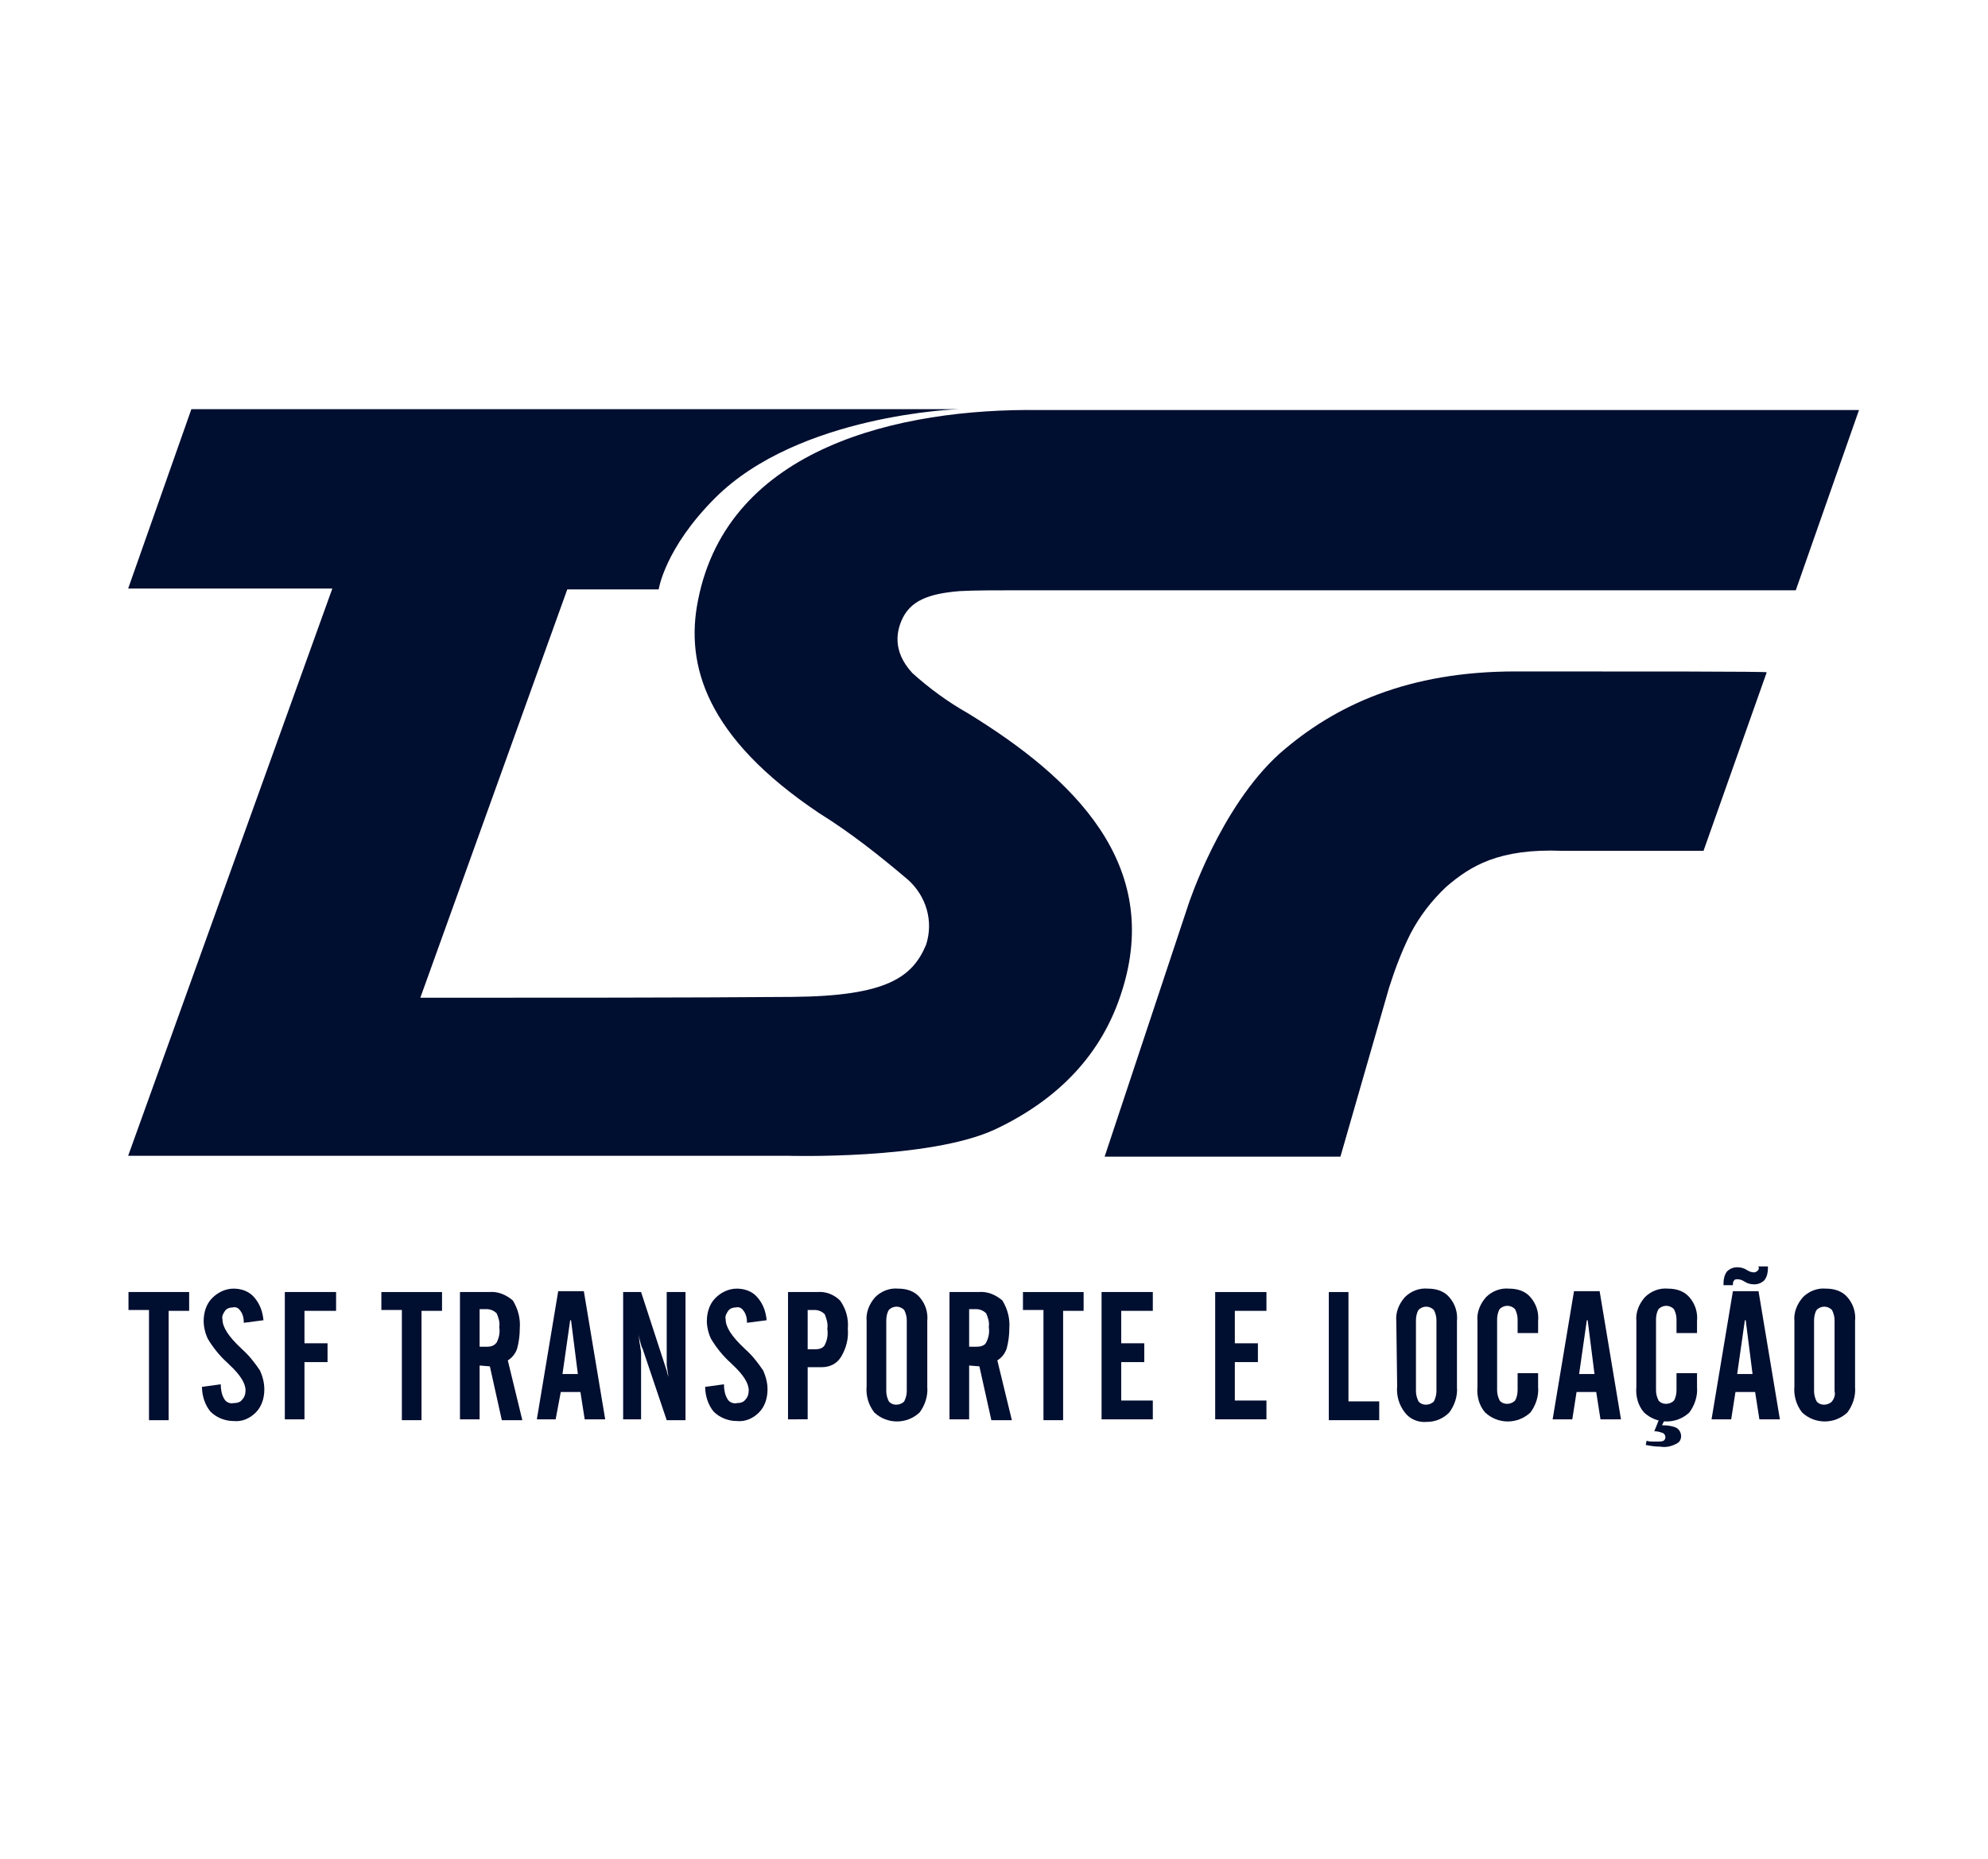
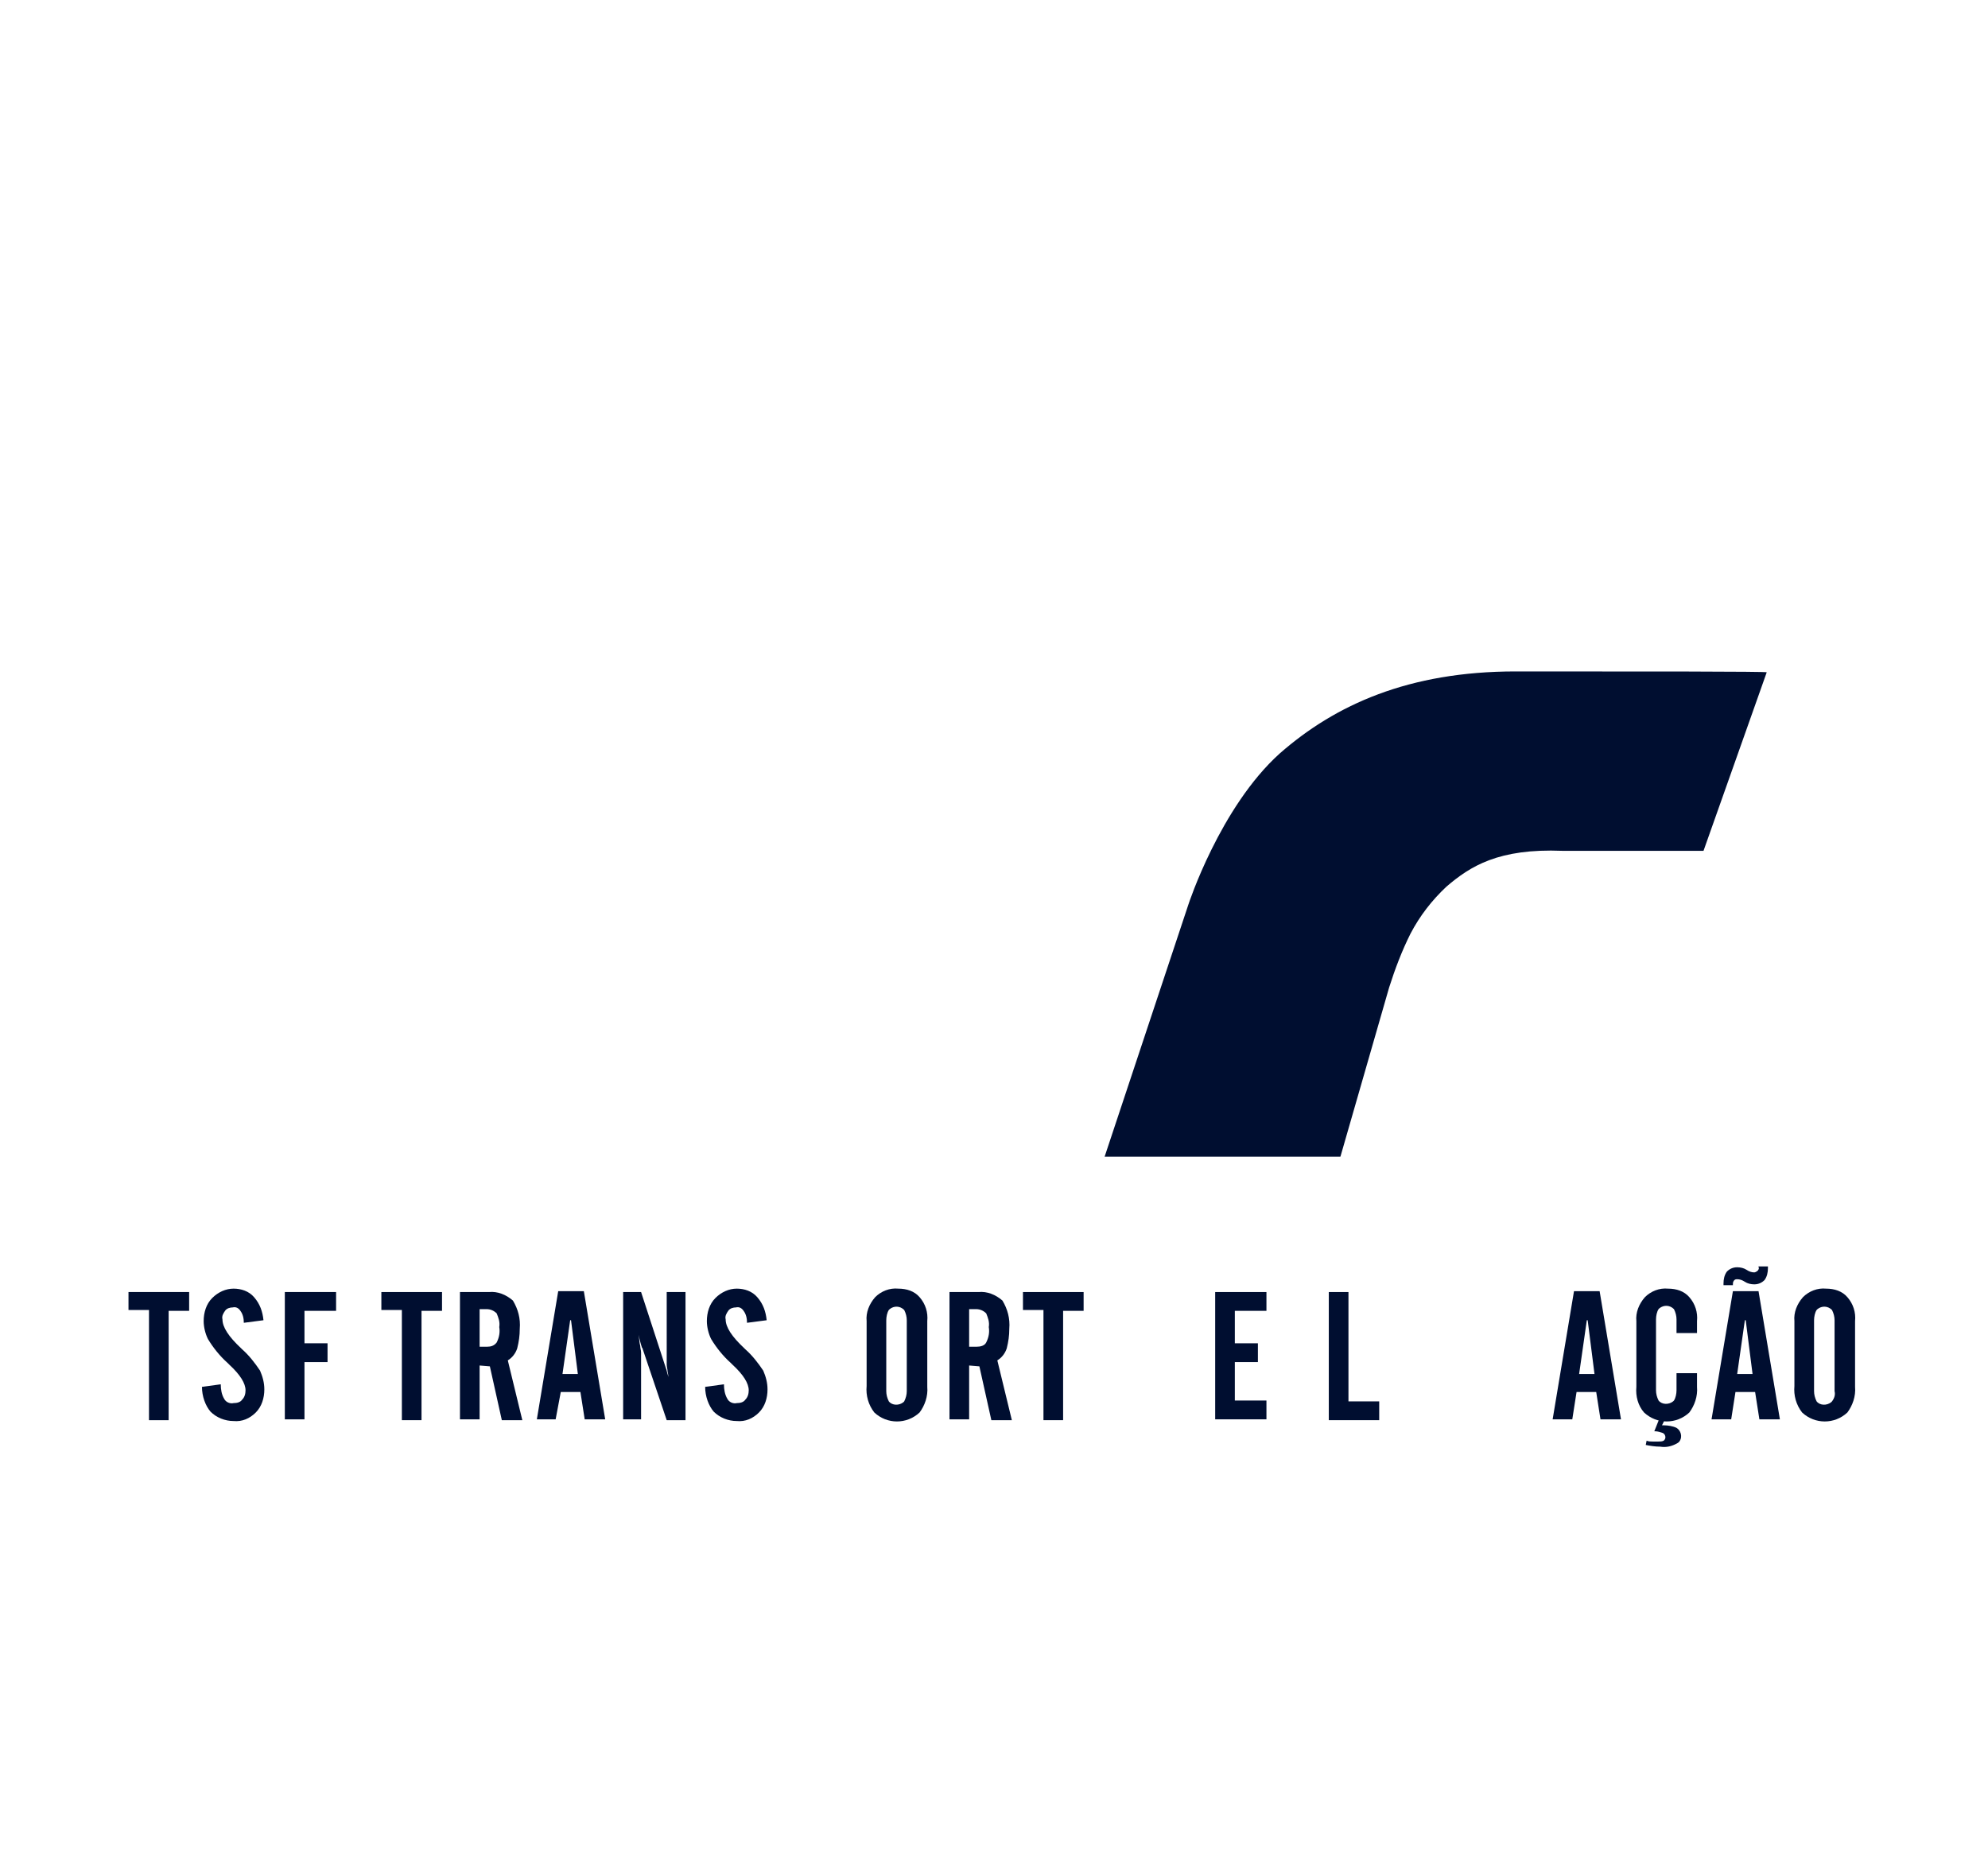
<svg xmlns="http://www.w3.org/2000/svg" version="1.1" id="Layer_1" x="0px" y="0px" viewBox="0 0 232.7 217.6" style="enable-background:new 0 0 232.7 217.6;" xml:space="preserve">
  <style type="text/css">
	.st0{fill:#000E30;}
</style>
  <g id="Grupo_44" transform="translate(-291.44 -423.131)">
    <g id="Grupo_42" transform="translate(291.44 423.131)">
      <path id="Caminho_43" class="st0" d="M177.4,78.6c-12.5,0-21.1,3.9-27.6,9.6c-7,6.3-10.7,17.7-10.7,17.7l-9.8,29.5h27.6l5.7-19.8    c0.7-2.2,1.5-4.3,2.5-6.3c1.1-2.1,2.5-3.9,4.2-5.5c2.8-2.4,6.1-4.5,13.6-4.2h16.5l7.4-20.9C206.8,78.6,192.3,78.6,177.4,78.6z" />
-       <path id="Caminho_44" class="st0" d="M129.4,48c-3.5,0-6.8,0-7.8,0c-16.2-0.2-36.4,4.3-39.9,22.3c-1.5,7.5,0.9,16,14.2,24.9    c3.7,2.3,7.1,5,10.4,7.8c2.1,1.9,3,4.8,2.1,7.6c-1.6,3.8-4.6,6-15.6,6.1c-11.8,0.1-29.2,0.1-43.6,0.1l17.2-47.8h10.7    c0,0,0.7-4.8,6.6-10.7c9.8-9.8,28.5-10.4,28.5-10.4H22.4l-7.4,21h23.9L15,135.3h77.2c0,0,16.6,0.5,24.3-3.1    c7.4-3.5,12.5-8.8,14.8-16.1c4.8-14.9-5.6-25-18-32.6c-2.3-1.3-4.5-2.9-6.5-4.7c-2.5-2.7-1.7-5.1-1.3-6.1c1-2.4,3.2-3.2,6.8-3.5    c1.7-0.1,4.3-0.1,7.2-0.1v0h90.7l7.4-21.1L129.4,48z" />
    </g>
    <g id="Grupo_43" transform="translate(291.48 523.382)">
      <path id="Caminho_45" class="st0" d="M15,53.1V51h7.1v2.2h-2.4v12.8h-2.3V53.1H15z" />
      <path id="Caminho_46" class="st0" d="M23.6,62.1l2.2-0.3c0,0.6,0.1,1.2,0.4,1.7c0.2,0.4,0.7,0.6,1.1,0.5c0.4,0,0.8-0.1,1-0.4    c0.3-0.3,0.4-0.7,0.4-1.1c0-0.8-0.6-1.8-1.9-3l-0.2-0.2c-0.9-0.8-1.7-1.8-2.3-2.8c-0.3-0.6-0.5-1.4-0.5-2.1c0-1,0.3-2,1-2.7    c0.7-0.7,1.6-1.1,2.5-1.1c0.9,0,1.8,0.3,2.4,1c0.7,0.8,1,1.7,1.1,2.7l-2.3,0.3c0-0.5-0.1-1-0.4-1.4c-0.2-0.3-0.5-0.5-0.9-0.4    c-0.3,0-0.7,0.1-0.9,0.4c-0.2,0.3-0.4,0.6-0.3,1c0,0.9,0.7,2,2.2,3.4l0.1,0.1c0.8,0.7,1.5,1.6,2.1,2.5c0.3,0.7,0.5,1.4,0.5,2.2    c0,1-0.3,2-1,2.7c-0.7,0.7-1.6,1.1-2.6,1c-1,0-2-0.4-2.7-1.1C24,64.3,23.6,63.2,23.6,62.1z" />
      <path id="Caminho_47" class="st0" d="M33.3,65.9V51h6v2.2h-3.7V57h2.7v2.2h-2.7v6.7H33.3z" />
      <path id="Caminho_48" class="st0" d="M44.6,53.1V51h7.1v2.2h-2.4v12.8H47V53.1H44.6z" />
      <path id="Caminho_49" class="st0" d="M56.1,59.6v6.3h-2.3V51h3.4c1-0.1,2,0.3,2.8,1c0.6,1,0.9,2.1,0.8,3.3c0,0.8-0.1,1.5-0.3,2.3    c-0.2,0.6-0.6,1.1-1.1,1.4l1.7,7h-2.4l-1.4-6.3L56.1,59.6z M56.1,53.1v4.3H57c0.4,0,0.8-0.1,1.1-0.5c0.3-0.6,0.4-1.2,0.3-1.8    c0.1-0.6-0.1-1.1-0.3-1.6c-0.3-0.3-0.7-0.5-1.2-0.5H56.1z" />
      <path id="Caminho_50" class="st0" d="M62.8,65.9l2.5-15h3l2.5,15h-2.4l-0.5-3.2h-2.3L65,65.9H62.8z M65.8,60.6h1.8l-0.8-6.3h-0.1    L65.8,60.6z" />
      <path id="Caminho_51" class="st0" d="M72.9,65.9V51h2.1l2.9,8.9c0.1,0.2,0.1,0.4,0.2,0.7s0.2,0.6,0.2,0.9    c-0.1-0.4-0.1-0.8-0.2-1.2c0-0.3-0.1-0.5-0.1-0.8V51h2.2v15H78l-2.8-8.3c0,0,0-0.1-0.1-0.2c-0.2-0.6-0.3-1.1-0.4-1.5    c0.1,0.5,0.1,1,0.2,1.3c0,0.3,0.1,0.5,0.1,0.8v7.8H72.9z" />
      <path id="Caminho_52" class="st0" d="M82.5,62.1l2.2-0.3c0,0.6,0.1,1.2,0.4,1.7c0.2,0.4,0.7,0.6,1.1,0.5c0.4,0,0.8-0.1,1-0.4    c0.3-0.3,0.4-0.7,0.4-1.1c0-0.8-0.6-1.8-1.9-3l-0.2-0.2c-0.9-0.8-1.7-1.8-2.3-2.8c-0.3-0.6-0.5-1.4-0.5-2.1c0-1,0.3-2,1-2.7    c0.7-0.7,1.6-1.1,2.5-1.1c0.9,0,1.8,0.3,2.4,1c0.7,0.8,1,1.7,1.1,2.7l-2.3,0.3c0-0.5-0.1-1-0.4-1.4c-0.2-0.3-0.5-0.5-0.9-0.4    c-0.3,0-0.7,0.1-0.9,0.4c-0.2,0.3-0.4,0.6-0.3,1c0,0.9,0.7,2,2.2,3.4l0.1,0.1c0.8,0.7,1.5,1.6,2.1,2.5c0.3,0.7,0.5,1.4,0.5,2.2    c0,1-0.3,2-1,2.7c-0.7,0.7-1.6,1.1-2.6,1c-1,0-2-0.4-2.7-1.1C82.9,64.3,82.5,63.2,82.5,62.1z" />
-       <path id="Caminho_53" class="st0" d="M92.2,65.9V51h3.4c1-0.1,2,0.3,2.7,1c0.7,1,1,2.1,0.9,3.3c0.1,1.2-0.2,2.3-0.8,3.3    c-0.5,0.8-1.3,1.2-2.3,1.2h-1.6v6.1H92.2z M94.5,57.7h0.9c0.4,0,0.9-0.1,1.1-0.5c0.3-0.6,0.4-1.2,0.3-1.9c0.1-0.6-0.1-1.2-0.3-1.7    c-0.3-0.3-0.7-0.5-1.2-0.5h-0.8L94.5,57.7z" />
      <path id="Caminho_54" class="st0" d="M101.4,54.4c-0.1-1,0.3-2,1-2.8c0.7-0.7,1.7-1.1,2.7-1c1,0,1.9,0.3,2.5,1    c0.7,0.8,1,1.8,0.9,2.8v7.7c0.1,1.1-0.3,2.2-0.9,3c-1.5,1.4-3.8,1.4-5.3,0c-0.7-0.9-1-2-0.9-3.1L101.4,54.4z M106.1,62.6v-8.3    c0-0.4-0.1-0.8-0.3-1.2c-0.5-0.5-1.2-0.5-1.7-0.1c0,0,0,0-0.1,0.1c-0.2,0.3-0.3,0.8-0.3,1.2v8.3c0,0.4,0.1,0.8,0.3,1.2    c0.4,0.5,1.2,0.5,1.7,0.1c0,0,0.1-0.1,0.1-0.1C106,63.4,106.1,63,106.1,62.6L106.1,62.6z" />
      <path id="Caminho_55" class="st0" d="M113.4,59.6v6.3h-2.3V51h3.4c1-0.1,2,0.3,2.8,1c0.6,1,0.9,2.1,0.8,3.3c0,0.8-0.1,1.5-0.3,2.3    c-0.2,0.6-0.6,1.1-1.1,1.4l1.7,7h-2.4l-1.4-6.3L113.4,59.6z M113.4,53.1v4.3h0.9c0.4,0,0.9-0.1,1.1-0.5c0.3-0.6,0.4-1.2,0.3-1.8    c0.1-0.6-0.1-1.1-0.3-1.6c-0.3-0.3-0.7-0.5-1.2-0.5H113.4z" />
      <path id="Caminho_56" class="st0" d="M119.7,53.1V51h7.1v2.2h-2.4v12.8h-2.3V53.1H119.7z" />
-       <path id="Caminho_57" class="st0" d="M128.9,65.9V51h6v2.2h-3.7V57h2.7v2.2h-2.7v4.5h3.7v2.2H128.9z" />
      <path id="Caminho_58" class="st0" d="M142.2,65.9V51h6v2.2h-3.7V57h2.7v2.2h-2.7v4.5h3.7v2.2H142.2z" />
      <path id="Caminho_59" class="st0" d="M155.5,65.9V51h2.3v12.8h3.6v2.2H155.5z" />
-       <path id="Caminho_60" class="st0" d="M163.4,54.4c-0.1-1,0.3-2,1-2.8c0.7-0.7,1.7-1.1,2.7-1c1,0,1.9,0.3,2.5,1    c0.7,0.8,1,1.8,0.9,2.8v7.7c0.1,1.1-0.3,2.2-0.9,3c-0.7,0.7-1.6,1.1-2.6,1.1c-1,0.1-2-0.3-2.6-1.1c-0.7-0.9-1-2-0.9-3.1    L163.4,54.4z M168.1,62.6v-8.3c0-0.4-0.1-0.8-0.3-1.2c-0.5-0.5-1.2-0.5-1.7-0.1c0,0,0,0-0.1,0.1c-0.2,0.3-0.3,0.8-0.3,1.2v8.3    c0,0.4,0.1,0.8,0.3,1.2c0.4,0.5,1.2,0.5,1.7,0.1c0,0,0.1-0.1,0.1-0.1C168,63.4,168.1,63,168.1,62.6L168.1,62.6z" />
-       <path id="Caminho_61" class="st0" d="M172.9,62.1v-7.7c-0.1-1,0.3-2,1-2.8c0.7-0.7,1.7-1.1,2.7-1c1,0,1.9,0.3,2.5,1    c0.7,0.8,1,1.8,0.9,2.8v1.4h-2.4v-1.6c0-0.4-0.1-0.8-0.3-1.2c-0.5-0.5-1.2-0.5-1.7-0.1c0,0,0,0-0.1,0.1c-0.2,0.3-0.3,0.8-0.3,1.2    v8.3c0,0.4,0.1,0.8,0.3,1.2c0.4,0.5,1.2,0.5,1.7,0.1c0,0,0.1-0.1,0.1-0.1c0.2-0.3,0.3-0.8,0.3-1.2v-2h2.4v1.6    c0.1,1.1-0.3,2.2-0.9,3c-1.5,1.4-3.8,1.4-5.3,0C173.1,64.3,172.8,63.2,172.9,62.1z" />
      <path id="Caminho_62" class="st0" d="M181.7,65.9l2.5-15h3l2.5,15h-2.4l-0.5-3.2h-2.3l-0.5,3.2H181.7z M184.8,60.6h1.8l-0.8-6.3    h-0.1L184.8,60.6z" />
      <path id="Caminho_63" class="st0" d="M191.5,62.1v-7.7c-0.1-1,0.3-2,1-2.8c0.7-0.7,1.7-1.1,2.7-1c1,0,1.9,0.3,2.5,1    c0.7,0.8,1,1.8,0.9,2.8v1.4h-2.4v-1.6c0-0.4-0.1-0.8-0.3-1.2c-0.5-0.5-1.2-0.5-1.7-0.1c0,0,0,0-0.1,0.1c-0.2,0.3-0.3,0.8-0.3,1.2    v8.3c0,0.4,0.1,0.8,0.3,1.2c0.4,0.5,1.2,0.5,1.7,0.1c0,0,0.1-0.1,0.1-0.1c0.2-0.3,0.3-0.8,0.3-1.2v-2h2.4v1.6    c0.1,1.1-0.3,2.2-0.9,3c-1.5,1.4-3.8,1.4-5.3,0C191.7,64.3,191.4,63.2,191.5,62.1z M192.7,68.4c0.2,0.1,0.5,0.1,0.7,0.1    c0.2,0,0.4,0,0.7,0c0.2,0,0.4,0,0.6-0.1c0.1-0.1,0.2-0.2,0.2-0.4c0-0.2-0.1-0.4-0.3-0.5c-0.3-0.1-0.6-0.2-0.9-0.2h-0.1l0.6-1.5    h0.7l-0.4,0.8h0.2c0.5,0,1.1,0.1,1.5,0.3c0.5,0.3,0.7,1,0.4,1.5c-0.1,0.2-0.3,0.3-0.5,0.4c-0.6,0.3-1.2,0.4-1.8,0.3    c-0.6,0-1.2-0.1-1.7-0.2L192.7,68.4z" />
      <path id="Caminho_64" class="st0" d="M200.3,65.9l2.5-15h3l2.5,15h-2.4l-0.5-3.2h-2.3l-0.5,3.2H200.3z M206.9,48v0.2    c0,0.5-0.1,1-0.4,1.4c-0.3,0.3-0.7,0.5-1.2,0.5c-0.4,0-0.8-0.1-1.1-0.3c-0.3-0.2-0.6-0.3-0.9-0.3c-0.1,0-0.3,0-0.4,0.2    c-0.1,0.1-0.1,0.3-0.1,0.4v0.1h-1.1v-0.2c0-0.5,0.1-1,0.4-1.4c0.3-0.3,0.7-0.5,1.2-0.5c0.4,0,0.8,0.1,1.1,0.3    c0.3,0.2,0.6,0.3,0.9,0.3c0.1,0,0.3-0.1,0.4-0.2c0.1-0.1,0.2-0.3,0.1-0.4V48L206.9,48z M203.3,60.6h1.8l-0.8-6.3h-0.1L203.3,60.6z    " />
      <path id="Caminho_65" class="st0" d="M210,54.4c-0.1-1,0.3-2,1-2.8c0.7-0.7,1.7-1.1,2.7-1c1,0,1.9,0.3,2.5,1    c0.7,0.8,1,1.8,0.9,2.8v7.7c0.1,1.1-0.3,2.2-0.9,3c-1.5,1.4-3.8,1.4-5.3,0c-0.7-0.9-1-2-0.9-3.1L210,54.4z M214.7,62.6v-8.3    c0-0.4-0.1-0.8-0.3-1.2c-0.5-0.5-1.2-0.5-1.7-0.1c0,0,0,0-0.1,0.1c-0.2,0.3-0.3,0.8-0.3,1.2v8.3c0,0.4,0.1,0.8,0.3,1.2    c0.4,0.5,1.2,0.5,1.7,0.1c0,0,0.1-0.1,0.1-0.1C214.7,63.4,214.8,63,214.7,62.6L214.7,62.6z" />
    </g>
  </g>
</svg>